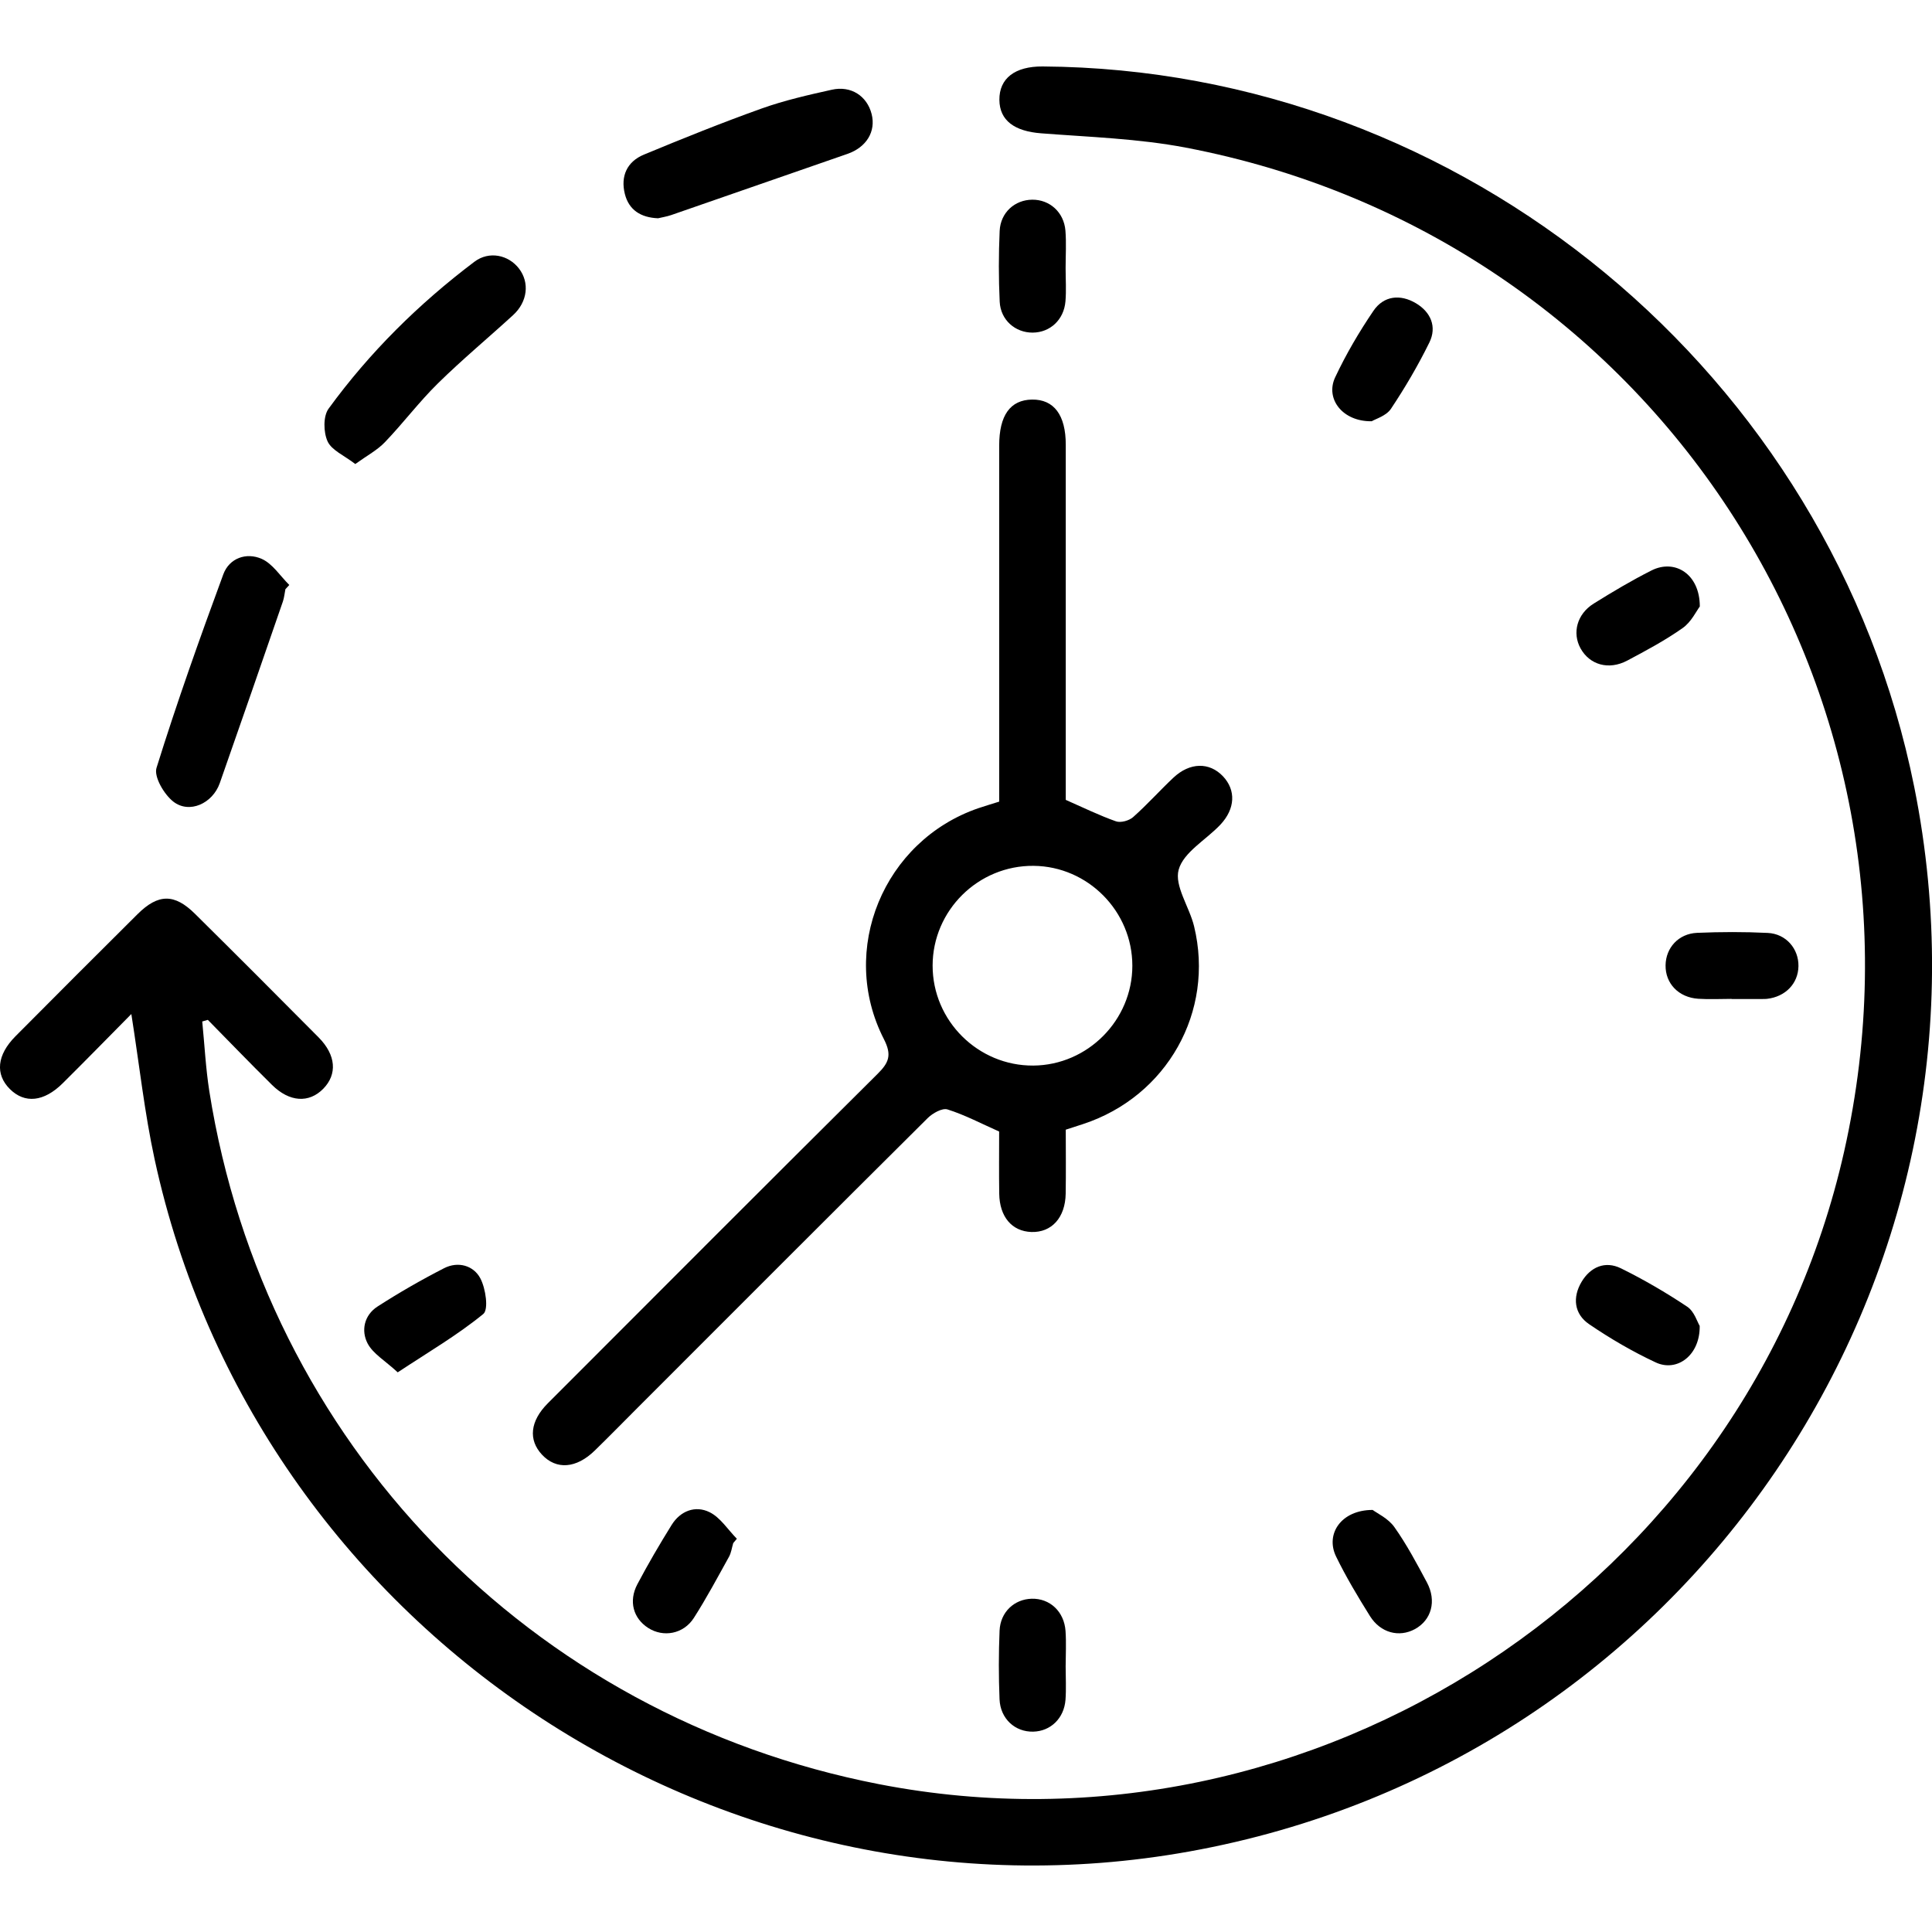
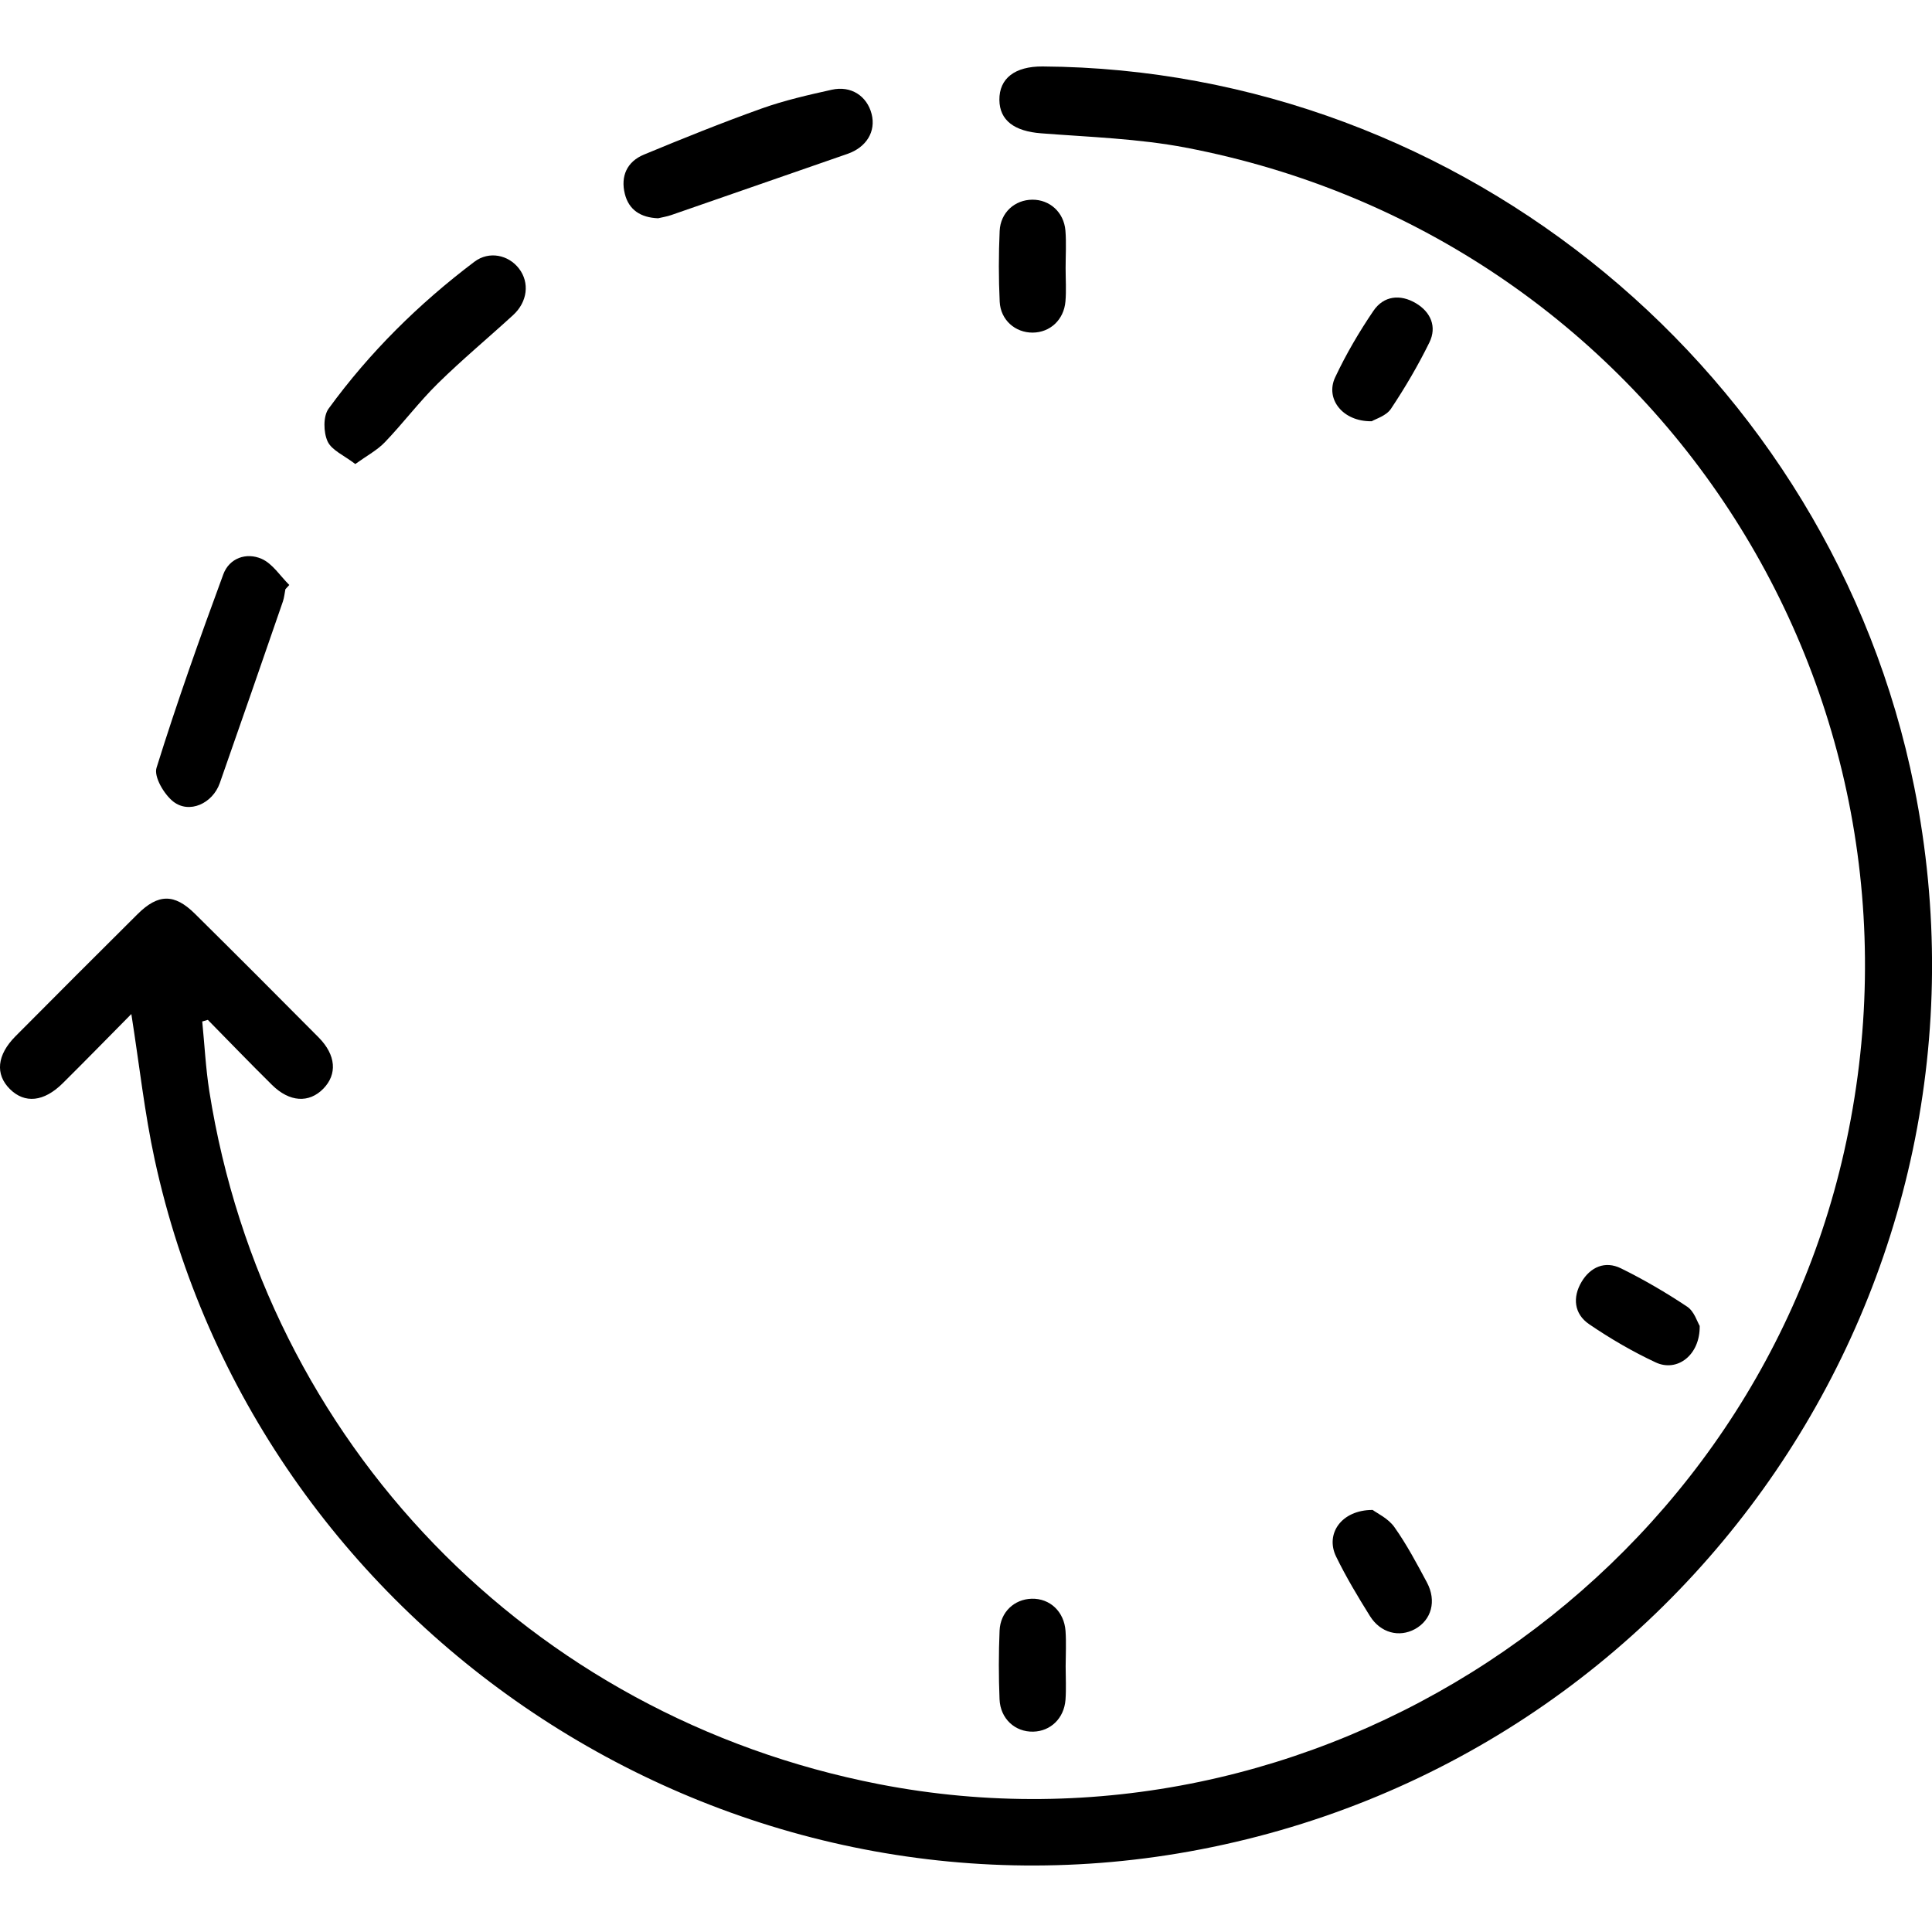
<svg xmlns="http://www.w3.org/2000/svg" version="1.1" id="Layer_1" x="0px" y="0px" viewBox="0 0 50 50" enable-background="new 0 0 50 50" xml:space="preserve">
  <g>
    <path d="M3.399,26.243c-0.618,0.625-1.192,1.213-1.776,1.792c-0.487,0.483-0.983,0.532-1.367,0.15   c-0.384-0.382-0.337-0.881,0.144-1.366c1.051-1.057,2.103-2.112,3.161-3.162c0.534-0.53,0.954-0.534,1.485-0.008   c1.072,1.061,2.138,2.128,3.2,3.199c0.452,0.457,0.487,0.954,0.12,1.329c-0.37,0.377-0.874,0.348-1.327-0.1   c-0.561-0.554-1.107-1.121-1.66-1.683c-0.048,0.014-0.097,0.028-0.145,0.042c0.06,0.603,0.09,1.211,0.184,1.809   c1.439,9.088,8.288,16.17,17.33,17.929c11.241,2.187,22.453-5.161,24.978-16.372C50.422,17.837,42.756,6.126,30.686,3.82   c-1.227-0.234-2.493-0.273-3.743-0.37c-0.687-0.053-1.074-0.33-1.079-0.865c-0.005-0.556,0.401-0.87,1.12-0.865   c10.876,0.072,20.411,7.956,22.557,18.65c2.57,12.813-5.89,25.232-18.766,27.547C18.579,50.11,6.63,42.124,4.002,30.005   C3.741,28.801,3.608,27.569,3.399,26.243z" />
-     <path d="M25.859,20.746c0-0.652,0-1.296,0-1.941c0-2.424-0.001-4.848,0-7.272c0-0.785,0.286-1.184,0.85-1.192   c0.566-0.008,0.873,0.399,0.873,1.169c0.001,2.873,0,5.746,0,8.618c0,0.196,0,0.393,0,0.573c0.45,0.198,0.866,0.402,1.299,0.555   c0.123,0.044,0.34-0.017,0.444-0.109c0.362-0.321,0.686-0.684,1.039-1.017c0.428-0.404,0.936-0.411,1.288-0.038   c0.336,0.357,0.319,0.838-0.069,1.251c-0.369,0.392-0.954,0.712-1.079,1.164c-0.116,0.419,0.278,0.964,0.399,1.466   c0.537,2.207-0.703,4.404-2.871,5.117c-0.136,0.045-0.273,0.088-0.45,0.146c0,0.546,0.007,1.1-0.002,1.655   c-0.01,0.622-0.364,1.01-0.888,0.993c-0.503-0.017-0.823-0.392-0.832-0.993c-0.008-0.538-0.002-1.076-0.002-1.607   c-0.458-0.203-0.884-0.429-1.337-0.572c-0.136-0.043-0.386,0.099-0.514,0.226c-2.509,2.493-5.008,4.996-7.509,7.498   c-0.368,0.368-0.732,0.741-1.105,1.104c-0.48,0.468-0.996,0.504-1.367,0.106c-0.356-0.382-0.309-0.867,0.151-1.328   c2.842-2.846,5.683-5.693,8.536-8.527c0.29-0.288,0.375-0.484,0.162-0.899c-1.182-2.308-0.006-5.135,2.446-5.976   C25.49,20.858,25.661,20.809,25.859,20.746z M29.305,24.994c0.001-1.409-1.149-2.573-2.555-2.586   c-1.432-0.014-2.612,1.152-2.614,2.581c-0.001,1.43,1.178,2.599,2.608,2.588C28.151,27.565,29.305,26.401,29.305,24.994z" />
    <path d="M9.195,12.009c-0.289-0.223-0.611-0.355-0.717-0.586c-0.108-0.236-0.117-0.651,0.026-0.847   c1.061-1.457,2.335-2.716,3.774-3.802c0.379-0.286,0.881-0.178,1.153,0.176c0.279,0.362,0.224,0.861-0.152,1.205   c-0.647,0.593-1.324,1.155-1.949,1.77c-0.484,0.476-0.896,1.026-1.367,1.517C9.766,11.649,9.5,11.789,9.195,12.009z" />
    <path d="M7.386,15.249c-0.021,0.105-0.03,0.214-0.064,0.315c-0.542,1.569-1.084,3.137-1.634,4.703   c-0.186,0.529-0.79,0.803-1.205,0.477c-0.238-0.188-0.505-0.641-0.432-0.873c0.525-1.685,1.117-3.35,1.728-5.007   c0.155-0.421,0.595-0.574,0.99-0.402c0.284,0.124,0.482,0.444,0.718,0.677C7.453,15.175,7.419,15.212,7.386,15.249z" />
    <path d="M17.031,5.649c-0.45-0.018-0.756-0.216-0.86-0.63c-0.115-0.459,0.056-0.836,0.492-1.017   c1.008-0.418,2.022-0.827,3.049-1.194c0.588-0.21,1.204-0.35,1.816-0.486c0.497-0.111,0.91,0.163,1.029,0.627   c0.117,0.455-0.135,0.864-0.626,1.034c-1.52,0.527-3.039,1.057-4.56,1.583C17.254,5.606,17.129,5.625,17.031,5.649z" />
    <path d="M27.578,6.937c0,0.287,0.02,0.576-0.004,0.861c-0.04,0.479-0.398,0.807-0.848,0.81c-0.449,0.003-0.831-0.324-0.854-0.8   c-0.029-0.609-0.028-1.222-0.001-1.831c0.022-0.479,0.394-0.806,0.845-0.809c0.45-0.003,0.817,0.323,0.857,0.799   C27.599,6.289,27.578,6.614,27.578,6.937z" />
-     <path d="M44.813,25.851c-0.287,0-0.576,0.016-0.862-0.003c-0.51-0.034-0.853-0.396-0.846-0.867   c0.006-0.451,0.334-0.818,0.815-0.839c0.609-0.026,1.222-0.028,1.831,0.002c0.474,0.024,0.8,0.411,0.793,0.86   c-0.007,0.45-0.337,0.793-0.816,0.846c-0.036,0.004-0.072,0.004-0.108,0.004c-0.269,0-0.539,0-0.808,0   C44.813,25.853,44.813,25.852,44.813,25.851z" />
    <path d="M27.579,43.128c0,0.287,0.017,0.576-0.004,0.862c-0.037,0.481-0.386,0.814-0.834,0.825   c-0.469,0.012-0.852-0.332-0.873-0.838c-0.024-0.592-0.024-1.186,0.001-1.777c0.021-0.482,0.382-0.813,0.831-0.825   c0.47-0.012,0.841,0.331,0.876,0.837C27.597,42.517,27.58,42.823,27.579,43.128z" />
    <path d="M35.5,10.902c-0.757,0.012-1.207-0.583-0.946-1.137c0.281-0.597,0.619-1.174,0.99-1.72c0.267-0.394,0.697-0.437,1.1-0.197   c0.382,0.227,0.549,0.607,0.348,1.016c-0.292,0.593-0.628,1.167-0.995,1.717C35.876,10.762,35.601,10.841,35.5,10.902z" />
    <path d="M43.988,34.315c0.012,0.755-0.583,1.204-1.139,0.944c-0.598-0.279-1.175-0.616-1.721-0.988   c-0.393-0.267-0.436-0.698-0.195-1.1c0.228-0.381,0.607-0.548,1.016-0.347c0.593,0.292,1.168,0.628,1.717,0.994   C43.848,33.94,43.927,34.215,43.988,34.315z" />
-     <path d="M18.976,39.935c-0.036,0.119-0.051,0.249-0.11,0.355c-0.295,0.532-0.582,1.071-0.91,1.583   c-0.268,0.418-0.79,0.509-1.181,0.258c-0.385-0.247-0.512-0.691-0.28-1.131c0.276-0.522,0.575-1.033,0.887-1.535   c0.227-0.365,0.613-0.51,0.979-0.331c0.281,0.137,0.476,0.453,0.709,0.689C19.039,39.86,19.008,39.898,18.976,39.935z" />
    <path d="M35.524,39.077c0.114,0.086,0.402,0.218,0.561,0.442c0.32,0.451,0.582,0.945,0.844,1.435   c0.256,0.48,0.116,0.974-0.311,1.207c-0.408,0.222-0.89,0.1-1.164-0.338c-0.313-0.501-0.618-1.01-0.876-1.54   C34.294,39.7,34.709,39.077,35.524,39.077z" />
-     <path d="M43.991,15.696c-0.086,0.112-0.219,0.399-0.443,0.557c-0.452,0.319-0.945,0.583-1.435,0.843   c-0.479,0.254-0.972,0.111-1.208-0.315c-0.222-0.401-0.093-0.891,0.341-1.161c0.486-0.303,0.98-0.597,1.491-0.855   C43.346,14.456,43.992,14.857,43.991,15.696z" />
-     <path d="M10.293,35.516c-0.329-0.304-0.639-0.481-0.779-0.747c-0.175-0.334-0.088-0.734,0.256-0.956   c0.556-0.358,1.132-0.689,1.721-0.991c0.364-0.187,0.766-0.072,0.942,0.265c0.137,0.262,0.216,0.804,0.074,0.919   C11.842,34.55,11.091,34.989,10.293,35.516z" />
  </g>
</svg>